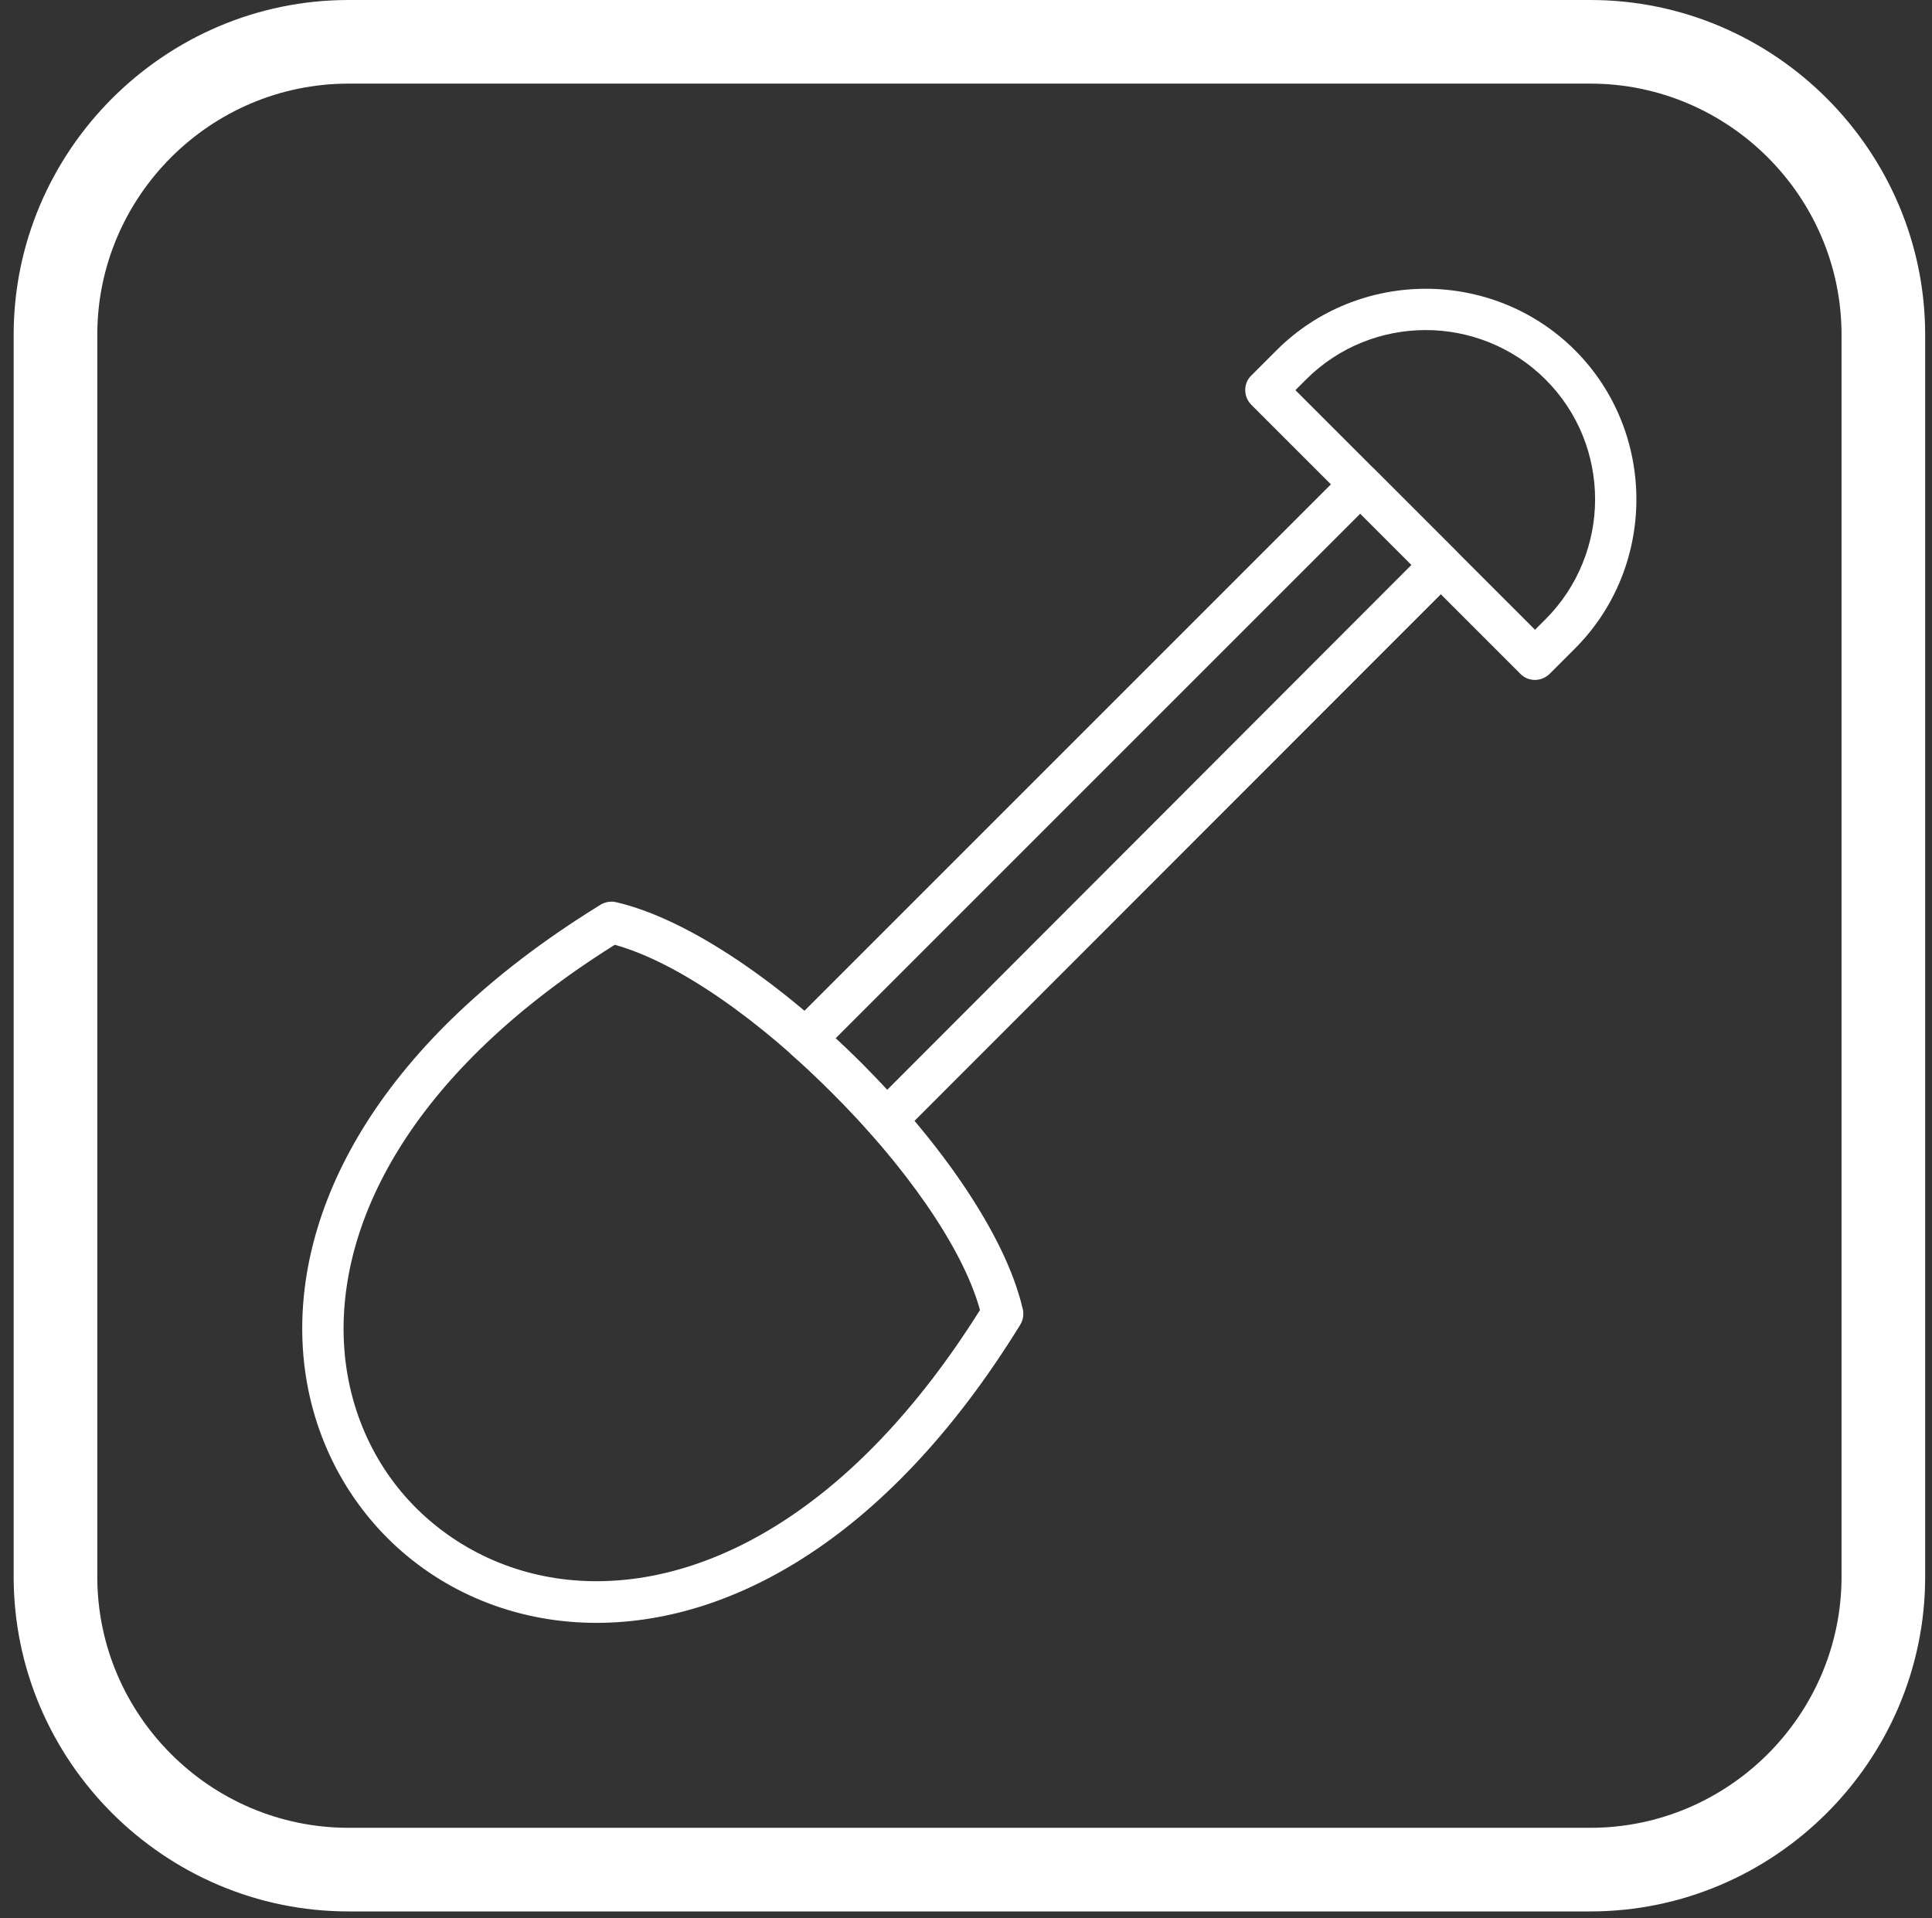
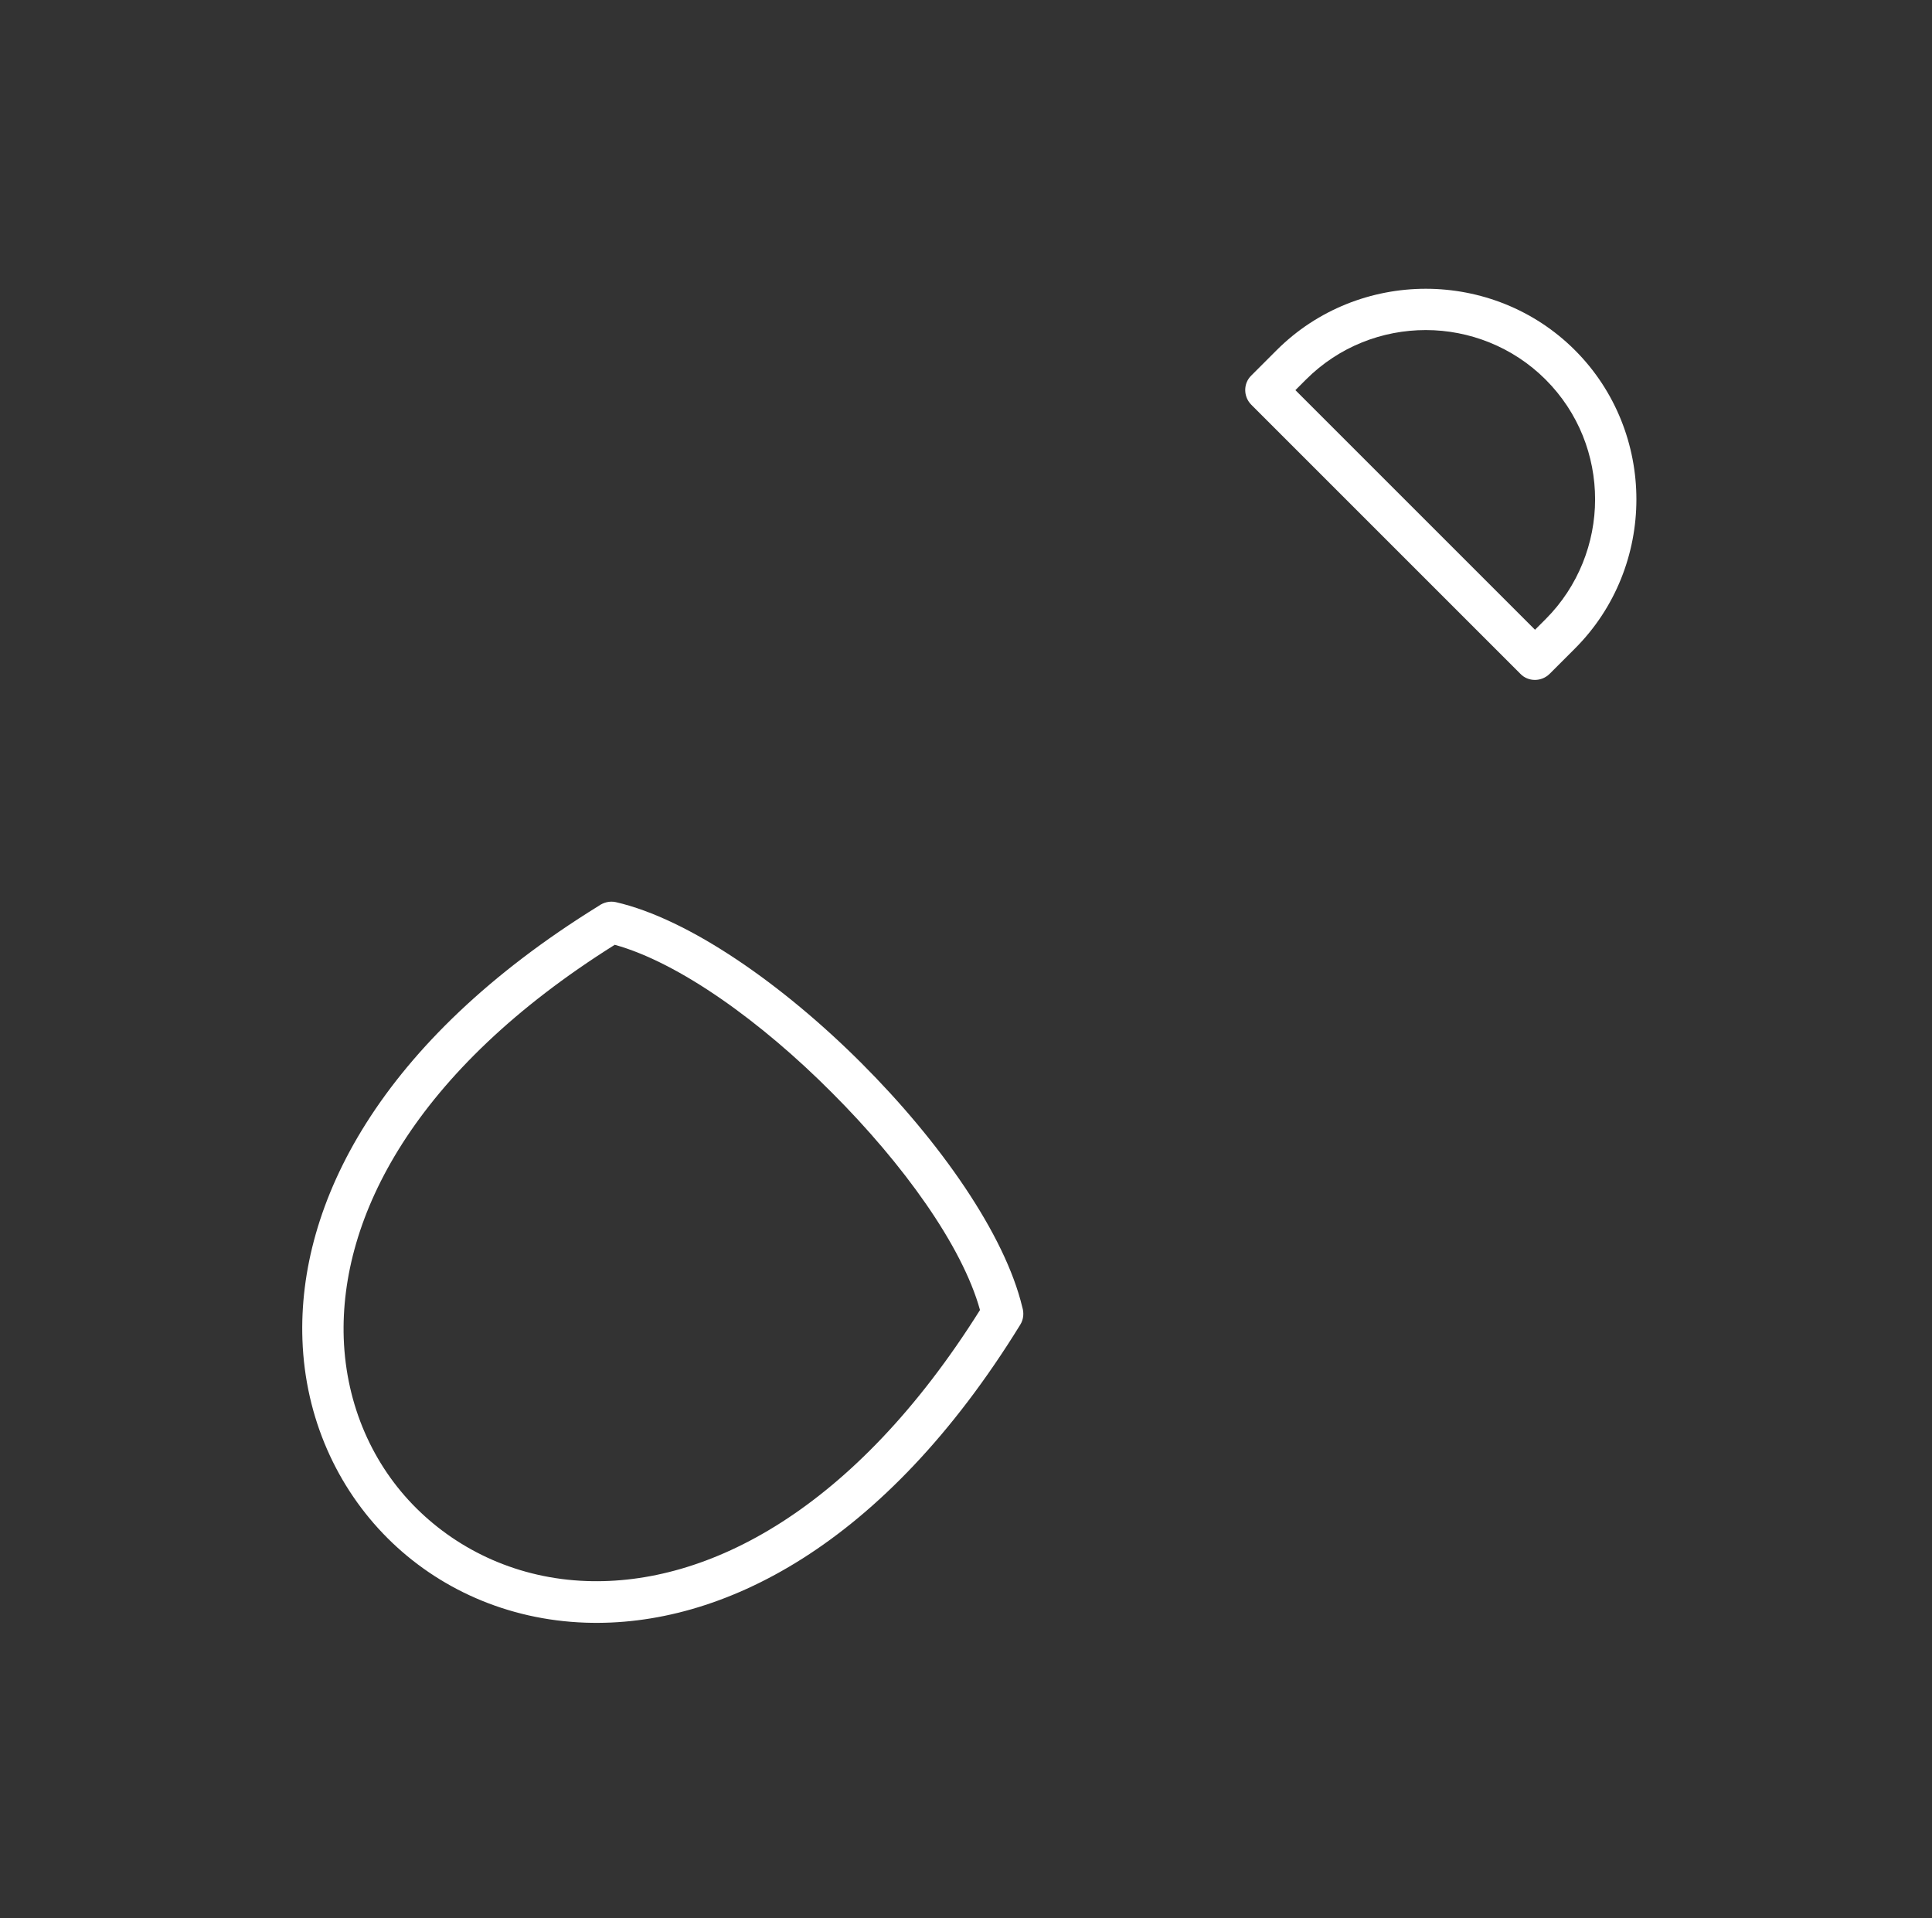
<svg xmlns="http://www.w3.org/2000/svg" version="1.1" id="Warstwa_1" x="0px" y="0px" viewBox="0 0 566 562" style="enable-background:new 0 0 566 562;" xml:space="preserve">
  <rect x="0" y="0" width="566" height="562" fill="#333333" stroke="none" />
  <style type="text/css">
	.st0{fill:#FFFFFF;}
	.st1{fill-rule:evenodd;clip-rule:evenodd;fill:#FFFFFF;}
</style>
  <g>
    <path class="st0" d="M379.5,114.3l70.2,70.2l3.1-3.1c9.6-9.6,14.5-22.4,14.5-35.1c0-12.7-4.8-25.4-14.5-35.1   c-9.6-9.6-22.4-14.5-35.1-14.5s-25.4,4.8-35.1,14.5L379.5,114.3z M445.4,197.4l-78.8-78.8l0,0c-2.4-2.4-2.4-6.3,0-8.6l4.3,4.3   l-4.3-4.3l7.4-7.4c12-12,27.9-18,43.7-18s31.7,6,43.7,18c12,12,18,27.9,18,43.7c0,15.8-6,31.7-18,43.7l-7.4,7.4   C451.6,199.8,447.7,199.8,445.4,197.4L445.4,197.4z" />
    <path class="st0" d="M180.1,276.8c-58.8,36.9-80.6,79.8-79.4,115.3c0.7,19.7,8.6,37.2,21.3,49.8s30.1,20.6,49.8,21.3   c35.4,1.3,78.4-20.6,115.3-79.4c-5.2-18.8-22.5-42.8-43.4-63.7C223,299.3,198.9,282,180.1,276.8L180.1,276.8z M88.6,392.5   c-1.4-39.7,22.4-87.3,86.8-127.1c1.4-1,3.2-1.5,5-1.1l0,0c21.4,4.9,48.9,24.1,72,47.2c23,23,42,50.1,47.1,71.5   c0.5,1.6,0.4,3.5-0.6,5.1l-5.2-3.2l5.2,3.2c-39.9,64.8-87.6,88.7-127.4,87.3c-23-0.8-43.3-10.1-58-24.8S89.4,415.5,88.6,392.5   L88.6,392.5z" />
-     <path class="st0" d="M402.8,137.6l23.6,23.6c2.4,2.4,2.4,6.3,0,8.6L263.9,332.4c-2.4,2.4-6.3,2.4-8.6,0c-0.2-0.2-0.4-0.4-0.6-0.7   c-3.3-3.8-7-7.6-10.9-11.5c-4-4-8-7.8-11.9-11.2l0,0c-2.5-2.2-2.8-6.1-0.5-8.6c0.1-0.1,0.2-0.2,0.3-0.3l162.5-162.5   C396.5,135.2,400.4,135.2,402.8,137.6L402.8,137.6L402.8,137.6z M413.5,165.5l-15-15L244.8,304.2c2.7,2.5,5.2,4.9,7.7,7.4   c2.4,2.4,4.9,5,7.4,7.7L413.5,165.5L413.5,165.5z" />
-     <path class="st1" d="M102.1,0h363.8c54,0,98.1,44.2,98.1,98.1v363.8c0,54-44.2,98.1-98.1,98.1H102.1C48.2,560,4,515.9,4,461.9V98.1   C4,44.2,48.2,0,102.1,0L102.1,0z M102.1,24.5h363.8c40.5,0,73.6,33.1,73.6,73.6v363.8c0,40.5-33.1,73.6-73.6,73.6H102.1   c-40.5,0-73.6-33.1-73.6-73.6V98.1C28.5,57.6,61.6,24.5,102.1,24.5L102.1,24.5z" />
  </g>
</svg>